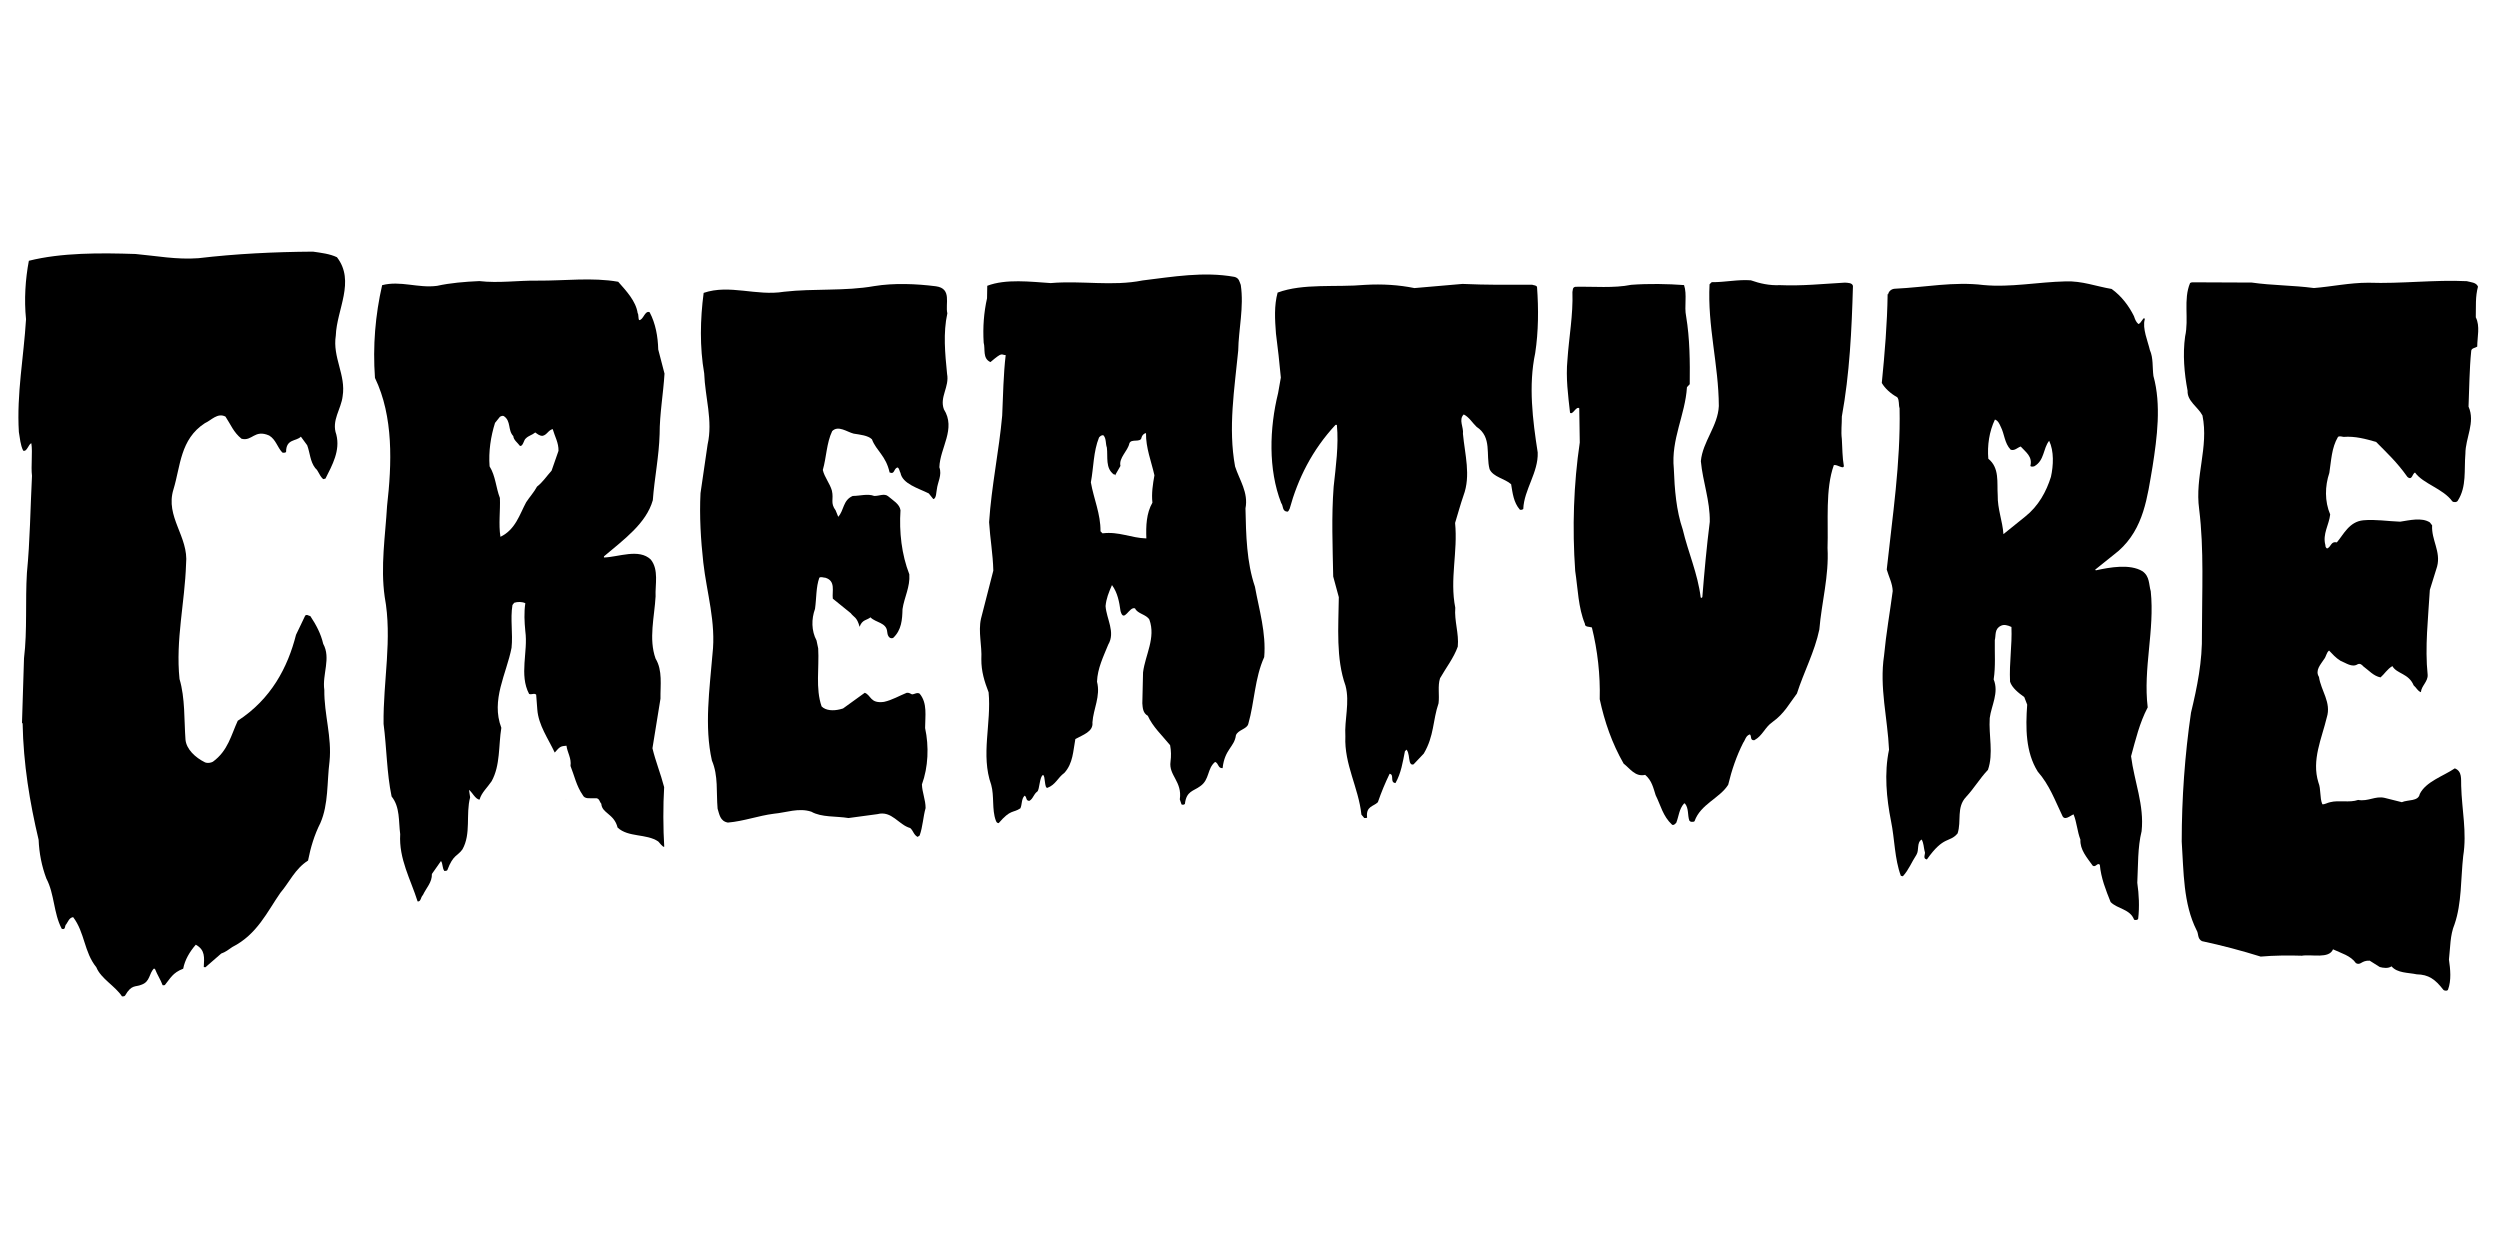
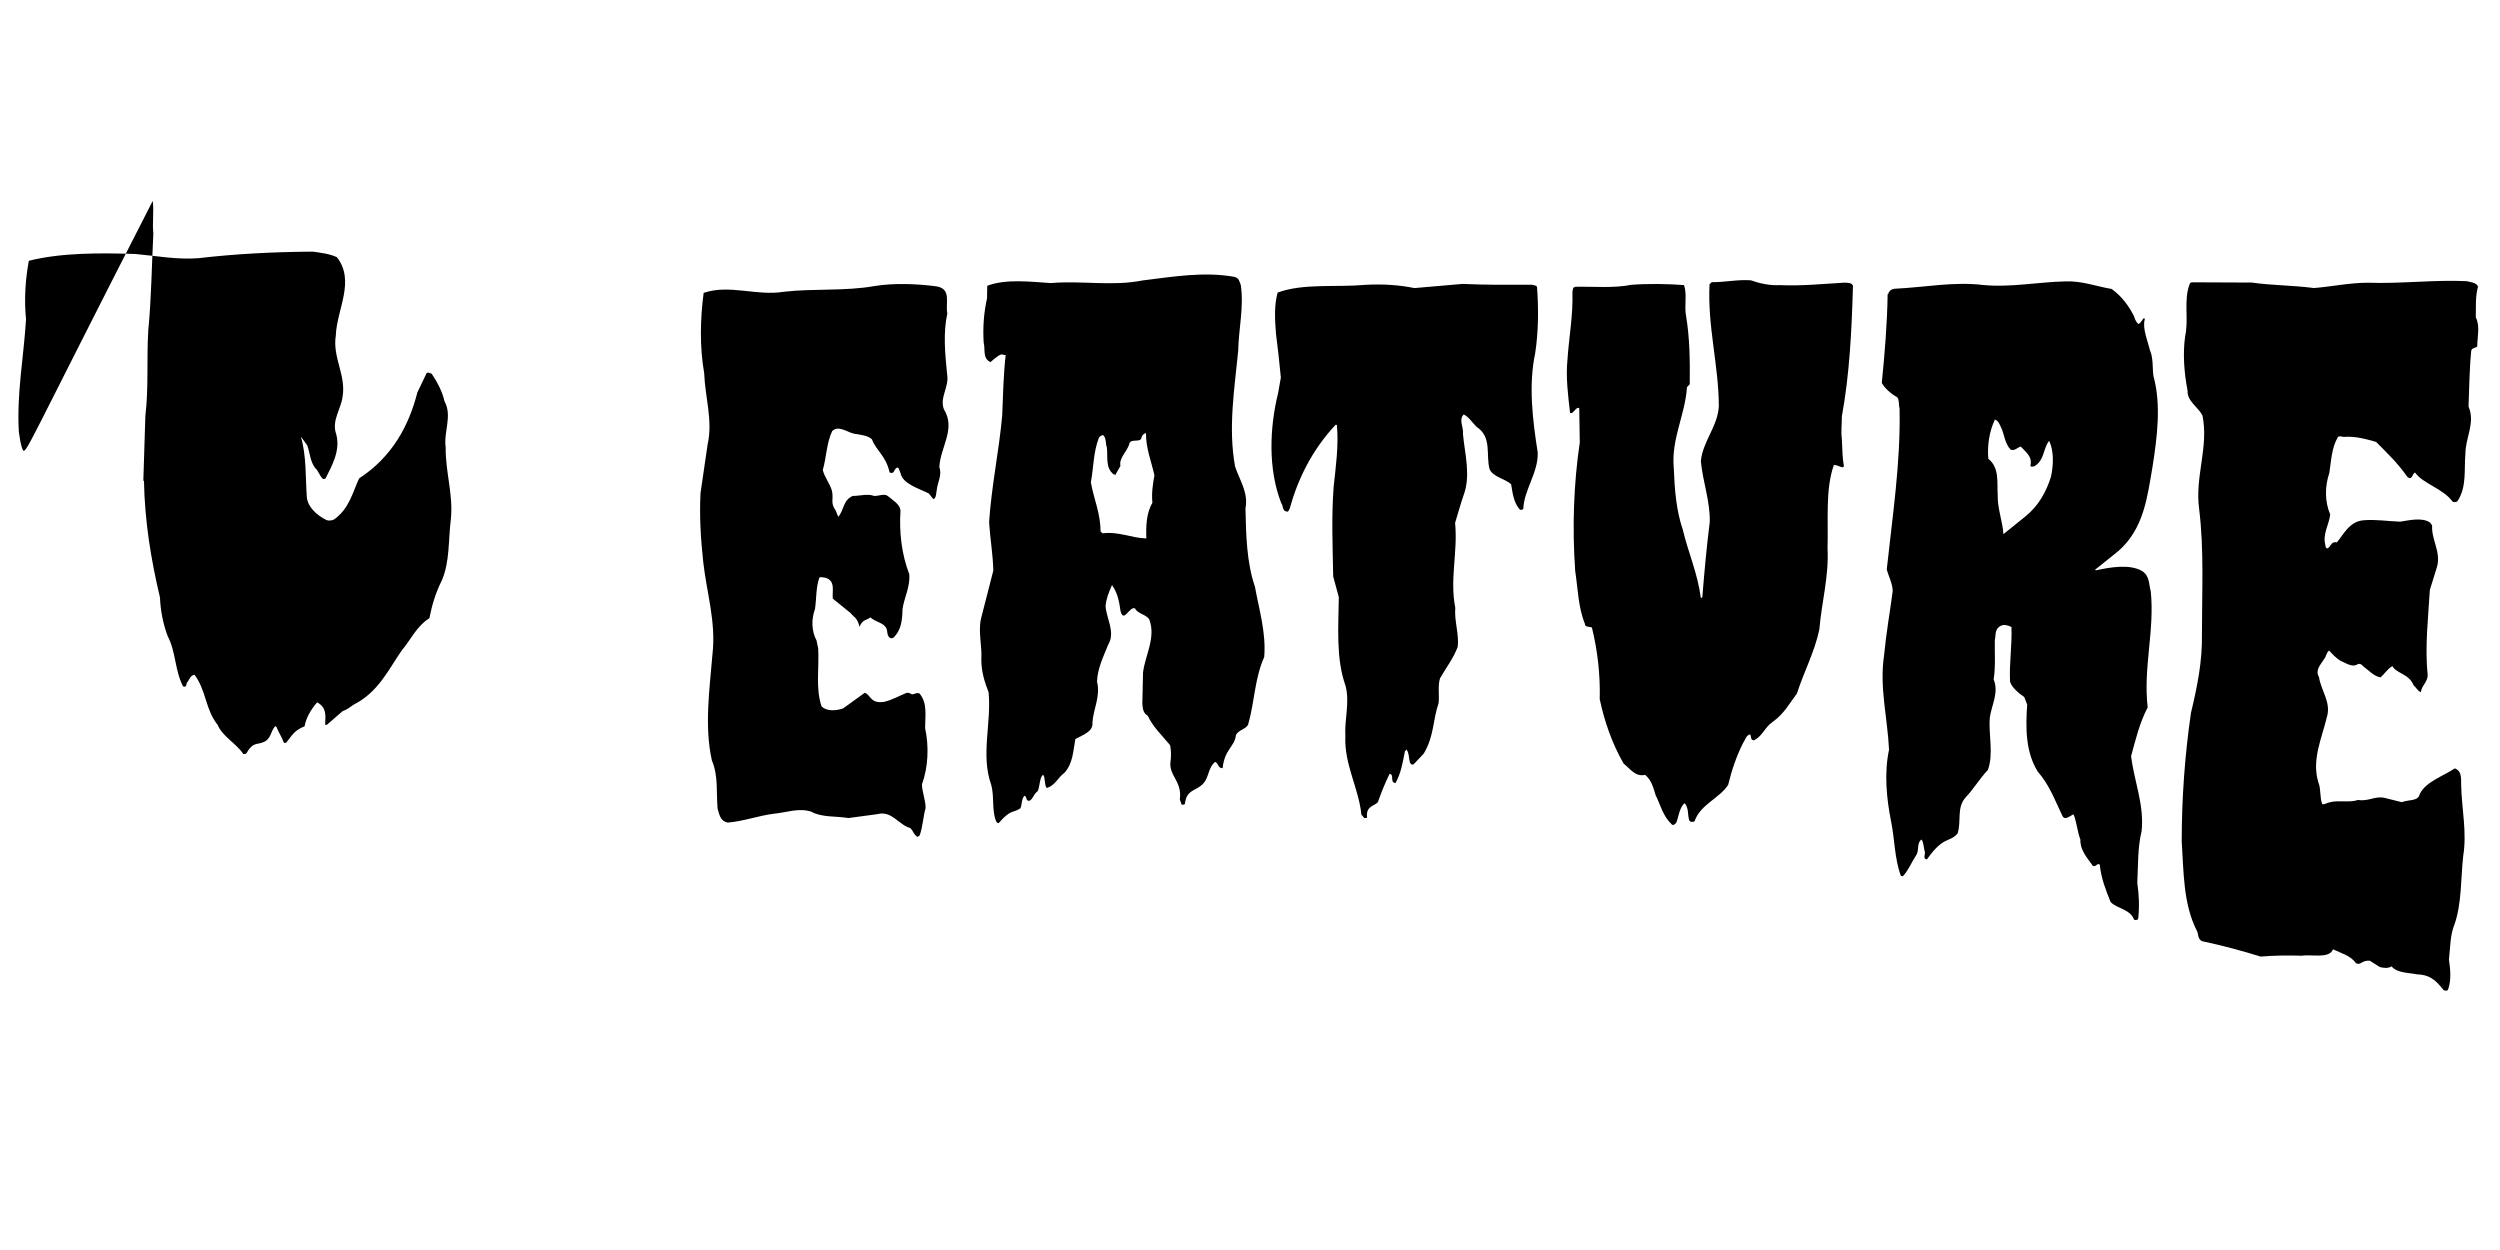
<svg xmlns="http://www.w3.org/2000/svg" xmlns:ns1="http://www.inkscape.org/namespaces/inkscape" xmlns:ns2="http://sodipodi.sourceforge.net/DTD/sodipodi-0.dtd" width="120" height="60" viewBox="0 0 31.75 15.875" version="1.1" id="svg5108" ns1:version="0.92.4 (5da689c313, 2019-01-14)" ns2:docname="CREATURE.svg">
  <defs id="defs5102" />
  <ns2:namedview id="base" pagecolor="#ffffff" bordercolor="#666666" borderopacity="1.0" ns1:pageopacity="0.0" ns1:pageshadow="2" ns1:zoom="5.6" ns1:cx="43.734249" ns1:cy="11.77839" ns1:document-units="mm" ns1:current-layer="layer1" showgrid="false" units="px" showguides="true" ns1:guide-bbox="true" ns1:window-width="1680" ns1:window-height="988" ns1:window-x="-8" ns1:window-y="-8" ns1:window-maximized="1">
    <ns2:guide position="-4.725,0.945" orientation="0,1" id="guide5689" ns1:locked="false" />
    <ns2:guide position="9.497,15.025" orientation="0,1" id="guide5691" ns1:locked="false" />
    <ns2:guide position="1.228,9.733" orientation="1,0" id="guide5693" ns1:locked="false" />
    <ns2:guide position="30.711,7.843" orientation="1,0" id="guide5695" ns1:locked="false" />
    <ns2:guide position="16.82,13.749" orientation="1,0" id="guide5697" ns1:locked="false" />
  </ns2:namedview>
  <g ns1:label="Vrstva 1" ns1:groupmode="layer" id="layer1" transform="translate(0,-281.125)">
    <g id="g186053" transform="matrix(1.426,0,0,1.158,-7.81,-46.157)">
      <g transform="matrix(1.131,0,0,1,-1.938,0)" id="g186033">
        <g id="g35586" transform="matrix(0.353,0,0,-0.353,11.017,291.408)" style="fill:#000000">
          <path d="M 0,0 C 0,0 -0.008,0.019 -0.008,0.021 -0.012,0.033 -0.02,0.043 -0.022,0.053 Z" style="fill:#000000;fill-opacity:1;fill-rule:nonzero;stroke:none" id="path35588" ns1:connector-curvature="0" />
        </g>
        <g id="g35590" transform="matrix(0.353,0,0,-0.353,6.761,286.128)" style="fill:#000000">
-           <path d="M 0,0 C -0.045,0.607 -0.014,1.252 0.063,1.816 0.791,2.07 1.65,2.063 2.441,2.027 2.906,1.969 3.359,1.846 3.844,1.896 4.678,2.033 5.533,2.092 6.4,2.1 6.584,2.063 6.775,2.033 6.936,1.926 7.35,1.18 6.93,0.297 6.91,-0.508 6.834,-1.187 7.139,-1.731 7.063,-2.389 7.031,-2.795 6.807,-3.143 6.922,-3.584 7.012,-4.082 6.834,-4.525 6.68,-4.951 c -0.02,0 -0.051,-0.037 -0.063,0 -0.078,0.101 -0.09,0.238 -0.166,0.326 -0.115,0.209 -0.115,0.469 -0.179,0.709 L 6.131,-3.648 C 6.029,-3.801 5.799,-3.707 5.801,-4.127 5.781,-4.148 5.744,-4.156 5.717,-4.141 5.604,-3.975 5.576,-3.742 5.424,-3.613 5.092,-3.412 5.049,-3.801 4.807,-3.713 4.627,-3.512 4.565,-3.266 4.449,-3.025 4.27,-2.896 4.131,-3.143 3.99,-3.229 3.436,-3.729 3.447,-4.568 3.289,-5.285 3.098,-6.139 3.633,-6.754 3.57,-7.602 3.543,-8.803 3.334,-9.961 3.424,-11.178 c 0.127,-0.593 0.101,-1.273 0.133,-1.882 0.019,-0.297 0.216,-0.557 0.439,-0.71 0.051,-0.029 0.127,-0.013 0.172,0.022 0.338,0.34 0.408,0.832 0.555,1.273 0.746,0.674 1.115,1.659 1.3,2.672 0.071,0.196 0.135,0.399 0.204,0.594 0.039,0.051 0.078,-0.008 0.115,-0.014 0.129,-0.269 0.236,-0.55 0.287,-0.861 0.178,-0.449 -0.025,-0.949 0.025,-1.434 -0.006,-0.761 0.172,-1.463 0.116,-2.222 -0.059,-0.645 -0.02,-1.326 -0.204,-1.912 -0.134,-0.369 -0.218,-0.76 -0.275,-1.166 -0.293,-0.26 -0.414,-0.672 -0.619,-1.006 -0.293,-0.586 -0.516,-1.289 -1.07,-1.68 -0.082,-0.08 -0.153,-0.158 -0.248,-0.203 l -0.352,-0.426 -0.037,0.006 c 0.01,0.293 0.037,0.529 -0.178,0.695 -0.135,-0.216 -0.244,-0.47 -0.281,-0.746 -0.238,-0.127 -0.287,-0.303 -0.408,-0.506 -0.014,-0.013 -0.032,-0.007 -0.051,-0.007 -0.045,0.173 -0.121,0.326 -0.166,0.492 l -0.025,0.029 c -0.116,-0.152 -0.083,-0.412 -0.282,-0.506 -0.133,-0.08 -0.218,0.018 -0.363,-0.334 -0.012,-0.029 -0.043,-0.029 -0.07,-0.029 -0.153,0.326 -0.471,0.551 -0.573,0.906 -0.275,0.471 -0.255,1.078 -0.517,1.557 -0.088,-0.016 -0.115,-0.145 -0.153,-0.219 -0.044,-0.043 -0.005,-0.187 -0.101,-0.144 -0.186,0.492 -0.16,1.08 -0.344,1.564 -0.103,0.385 -0.16,0.783 -0.172,1.201 -0.199,1.166 -0.34,2.361 -0.357,3.614 l -0.014,0.021 c 0.014,0.68 0.031,1.31 0.045,2.006 0.076,0.869 0.026,1.781 0.065,2.656 0.07,1 0.076,1.998 0.113,3.012 -0.026,0.297 0.017,0.72 -0.014,1.011 C 0.055,-3.875 0.02,-4.135 -0.064,-4.082 -0.127,-3.902 -0.135,-3.699 -0.16,-3.504 -0.211,-2.309 -0.051,-1.18 0,0" style="fill:#000000;fill-opacity:1;fill-rule:nonzero;stroke:none" id="path35592" ns1:connector-curvature="0" />
+           <path d="M 0,0 C -0.045,0.607 -0.014,1.252 0.063,1.816 0.791,2.07 1.65,2.063 2.441,2.027 2.906,1.969 3.359,1.846 3.844,1.896 4.678,2.033 5.533,2.092 6.4,2.1 6.584,2.063 6.775,2.033 6.936,1.926 7.35,1.18 6.93,0.297 6.91,-0.508 6.834,-1.187 7.139,-1.731 7.063,-2.389 7.031,-2.795 6.807,-3.143 6.922,-3.584 7.012,-4.082 6.834,-4.525 6.68,-4.951 c -0.02,0 -0.051,-0.037 -0.063,0 -0.078,0.101 -0.09,0.238 -0.166,0.326 -0.115,0.209 -0.115,0.469 -0.179,0.709 L 6.131,-3.648 c 0.127,-0.593 0.101,-1.273 0.133,-1.882 0.019,-0.297 0.216,-0.557 0.439,-0.71 0.051,-0.029 0.127,-0.013 0.172,0.022 0.338,0.34 0.408,0.832 0.555,1.273 0.746,0.674 1.115,1.659 1.3,2.672 0.071,0.196 0.135,0.399 0.204,0.594 0.039,0.051 0.078,-0.008 0.115,-0.014 0.129,-0.269 0.236,-0.55 0.287,-0.861 0.178,-0.449 -0.025,-0.949 0.025,-1.434 -0.006,-0.761 0.172,-1.463 0.116,-2.222 -0.059,-0.645 -0.02,-1.326 -0.204,-1.912 -0.134,-0.369 -0.218,-0.76 -0.275,-1.166 -0.293,-0.26 -0.414,-0.672 -0.619,-1.006 -0.293,-0.586 -0.516,-1.289 -1.07,-1.68 -0.082,-0.08 -0.153,-0.158 -0.248,-0.203 l -0.352,-0.426 -0.037,0.006 c 0.01,0.293 0.037,0.529 -0.178,0.695 -0.135,-0.216 -0.244,-0.47 -0.281,-0.746 -0.238,-0.127 -0.287,-0.303 -0.408,-0.506 -0.014,-0.013 -0.032,-0.007 -0.051,-0.007 -0.045,0.173 -0.121,0.326 -0.166,0.492 l -0.025,0.029 c -0.116,-0.152 -0.083,-0.412 -0.282,-0.506 -0.133,-0.08 -0.218,0.018 -0.363,-0.334 -0.012,-0.029 -0.043,-0.029 -0.07,-0.029 -0.153,0.326 -0.471,0.551 -0.573,0.906 -0.275,0.471 -0.255,1.078 -0.517,1.557 -0.088,-0.016 -0.115,-0.145 -0.153,-0.219 -0.044,-0.043 -0.005,-0.187 -0.101,-0.144 -0.186,0.492 -0.16,1.08 -0.344,1.564 -0.103,0.385 -0.16,0.783 -0.172,1.201 -0.199,1.166 -0.34,2.361 -0.357,3.614 l -0.014,0.021 c 0.014,0.68 0.031,1.31 0.045,2.006 0.076,0.869 0.026,1.781 0.065,2.656 0.07,1 0.076,1.998 0.113,3.012 -0.026,0.297 0.017,0.72 -0.014,1.011 C 0.055,-3.875 0.02,-4.135 -0.064,-4.082 -0.127,-3.902 -0.135,-3.699 -0.16,-3.504 -0.211,-2.309 -0.051,-1.18 0,0" style="fill:#000000;fill-opacity:1;fill-rule:nonzero;stroke:none" id="path35592" ns1:connector-curvature="0" />
        </g>
        <g id="g35594" transform="matrix(0.353,0,0,-0.353,10.454,287.265)" style="fill:#000000">
-           <path d="m 0,0 c -0.096,-0.424 -0.146,-0.891 -0.121,-1.35 0.135,-0.302 0.141,-0.664 0.23,-0.982 0.012,-0.395 -0.033,-0.813 0.012,-1.207 0.338,0.226 0.428,0.699 0.574,1.074 0.076,0.162 0.178,0.317 0.242,0.486 0.127,0.135 0.211,0.319 0.325,0.495 l 0.154,0.615 C 1.422,-0.621 1.332,-0.416 1.287,-0.192 1.186,-0.227 1.16,-0.375 1.059,-0.402 0.988,-0.402 0.943,-0.34 0.898,-0.297 0.822,-0.383 0.75,-0.393 0.686,-0.484 0.641,-0.527 0.625,-0.742 0.555,-0.713 0.504,-0.615 0.414,-0.531 0.408,-0.41 0.281,-0.227 0.363,0.057 0.197,0.211 0.172,0.232 0.135,0.211 0.109,0.189 Z M -2.518,4.279 C -2.109,4.428 -1.715,4.18 -1.293,4.258 -0.994,4.35 -0.676,4.385 -0.35,4.406 0.084,4.336 0.51,4.428 0.949,4.42 1.557,4.414 2.168,4.527 2.748,4.385 2.926,4.103 3.143,3.785 3.182,3.41 3.207,3.375 3.191,3.223 3.217,3.193 3.313,3.201 3.34,3.502 3.449,3.439 3.582,3.086 3.633,2.691 3.641,2.281 l 0.14,-0.75 C 3.754,0.91 3.672,0.281 3.672,-0.346 3.658,-1.045 3.557,-1.709 3.52,-2.402 3.373,-3.121 2.881,-3.617 2.43,-4.147 v -0.035 c 0.324,0.014 0.783,0.289 1.045,-0.064 0.183,-0.316 0.095,-0.783 0.107,-1.145 -0.025,-0.634 -0.158,-1.32 0,-1.933 0.16,-0.368 0.104,-0.826 0.109,-1.244 l -0.179,-1.54 c 0.07,-0.41 0.185,-0.798 0.261,-1.209 -0.025,-0.556 -0.023,-1.3 0.002,-1.851 -0.025,-0.029 -0.109,0.129 -0.134,0.164 -0.262,0.248 -0.67,0.121 -0.907,0.432 -0.076,0.433 -0.349,0.437 -0.363,0.74 -0.043,0.057 -0.037,0.191 -0.146,0.17 -0.108,0.008 -0.223,-0.035 -0.268,0.099 -0.141,0.282 -0.186,0.6 -0.273,0.905 0.025,0.24 -0.071,0.416 -0.09,0.629 -0.127,-0.016 -0.143,-0.02 -0.262,-0.213 C 1.186,-9.805 0.969,-9.395 0.943,-8.9 L 0.918,-8.442 C 0.873,-8.385 0.811,-8.455 0.76,-8.42 c -0.225,0.594 -0.02,1.307 -0.084,1.949 -0.02,0.297 -0.031,0.573 0,0.869 -0.071,0.049 -0.172,0.049 -0.248,0.014 L 0.389,-5.658 C 0.338,-6.096 0.402,-6.541 0.369,-6.986 0.256,-7.799 -0.096,-8.604 0.141,-9.473 c -0.065,-0.556 -0.02,-1.164 -0.217,-1.66 -0.09,-0.189 -0.229,-0.359 -0.268,-0.57 -0.09,0 -0.172,0.244 -0.236,0.301 l 0.025,-0.231 c -0.101,-0.529 0.026,-1.131 -0.172,-1.617 -0.107,-0.213 -0.205,-0.154 -0.337,-0.645 -0.014,-0.027 -0.038,-0.019 -0.065,-0.027 -0.051,0.092 -0.031,0.219 -0.076,0.311 l -0.203,-0.403 c 0.006,-0.261 -0.125,-0.429 -0.201,-0.656 -0.051,-0.063 -0.041,-0.213 -0.118,-0.197 -0.154,0.683 -0.421,1.32 -0.388,2.09 -0.039,0.402 0,0.839 -0.192,1.171 -0.109,0.729 -0.109,1.512 -0.179,2.254 -0.012,1.329 0.199,2.635 0.025,3.948 -0.096,0.947 0.014,1.886 0.053,2.826 0.107,1.306 0.146,2.775 -0.27,3.976 -0.051,0.996 0.008,1.955 0.16,2.881" style="fill:#000000;fill-opacity:1;fill-rule:nonzero;stroke:none" id="path35596" ns1:connector-curvature="0" />
-         </g>
+           </g>
        <g id="g35598" transform="matrix(0.353,0,0,-0.353,12.128,287.502)" style="fill:#000000">
          <path d="m 0,0 c 0.121,0.742 -0.057,1.469 -0.076,2.211 -0.102,0.818 -0.09,1.674 -0.012,2.5 C 0.49,4.986 1.09,4.605 1.703,4.746 2.371,4.852 3.066,4.76 3.717,4.922 4.156,5.022 4.654,4.994 5.094,4.916 5.457,4.846 5.297,4.371 5.348,4.076 5.252,3.461 5.297,2.832 5.342,2.195 5.398,1.787 5.17,1.477 5.271,1.094 5.547,0.486 5.184,-0.1 5.17,-0.707 5.234,-0.953 5.131,-1.166 5.113,-1.398 5.1,-1.463 5.105,-1.682 5.035,-1.695 L 4.934,-1.52 C 4.699,-1.357 4.348,-1.223 4.303,-0.883 4.277,-0.826 4.283,-0.756 4.24,-0.713 4.145,-0.742 4.182,-0.939 4.06,-0.869 3.977,-0.342 3.762,-0.197 3.666,0.162 3.576,0.283 3.404,0.305 3.258,0.338 3.111,0.389 2.914,0.607 2.779,0.416 2.652,0.043 2.652,-0.395 2.57,-0.791 2.607,-1.018 2.728,-1.209 2.773,-1.434 2.818,-1.709 2.73,-1.809 2.857,-2.049 l 0.057,-0.197 c 0.133,0.205 0.102,0.516 0.324,0.648 0.16,0 0.332,0.078 0.479,0 0.107,-0.005 0.222,0.086 0.306,-0.005 0.114,-0.135 0.26,-0.247 0.28,-0.438 C 4.271,-2.719 4.328,-3.418 4.5,-4.033 4.52,-4.428 4.387,-4.746 4.348,-5.113 4.342,-5.439 4.328,-5.764 4.137,-6.012 4.041,-6.053 4.01,-5.904 4.006,-5.816 3.99,-5.527 3.748,-5.537 3.633,-5.369 3.557,-5.461 3.447,-5.434 3.391,-5.664 3.328,-5.346 3.264,-5.375 3.193,-5.24 l -0.4,0.451 c -0.02,0.232 0.07,0.551 -0.166,0.65 -0.045,0 -0.096,0.041 -0.135,0 C 2.416,-4.436 2.43,-4.781 2.396,-5.107 2.314,-5.424 2.314,-5.785 2.43,-6.088 l 0.037,-0.248 c 0.025,-0.607 -0.063,-1.242 0.076,-1.801 0.096,-0.134 0.262,-0.14 0.408,-0.091 l 0.07,0.027 0.485,0.488 c 0.146,-0.078 0.117,-0.34 0.428,-0.283 0.185,0.057 0.343,0.191 0.509,0.283 0.051,0.006 0.082,-0.027 0.116,-0.049 0.056,0 0.113,0.071 0.171,0.022 0.178,-0.297 0.122,-0.694 0.122,-1.069 0.089,-0.572 0.07,-1.214 -0.071,-1.752 0.006,-0.253 0.082,-0.478 0.082,-0.734 C 4.807,-11.57 4.801,-11.873 4.73,-12.148 L 4.685,-12.191 C 4.596,-12.127 4.59,-12 4.52,-11.916 c -0.262,0.1 -0.409,0.551 -0.733,0.432 l -0.644,-0.121 c -0.274,0.064 -0.6,0.015 -0.829,0.197 -0.281,0.129 -0.56,-0.028 -0.836,-0.063 -0.349,-0.062 -0.668,-0.232 -1.025,-0.275 -0.178,0.043 -0.191,0.268 -0.23,0.432 -0.032,0.515 0.019,1.023 -0.127,1.496 -0.172,1.066 -0.051,2.218 0.013,3.306 0.082,0.989 -0.129,1.907 -0.205,2.846 -0.056,0.707 -0.088,1.441 -0.062,2.154 z" style="fill:#000000;fill-opacity:1;fill-rule:nonzero;stroke:none" id="path35600" ns1:connector-curvature="0" />
        </g>
        <g id="g35602" transform="matrix(0.353,0,0,-0.353,15.146,287.917)" style="fill:#000000">
          <path d="M 0,0 C 0.064,-0.514 0.219,-0.979 0.215,-1.521 L 0.26,-1.584 c 0.369,0.063 0.635,-0.145 0.978,-0.158 -0.011,0.388 0,0.785 0.135,1.111 -0.023,0.289 0.01,0.58 0.045,0.85 C 1.348,0.654 1.225,1.07 1.23,1.529 1.18,1.521 1.143,1.457 1.131,1.398 1.115,1.215 0.902,1.373 0.859,1.211 0.826,0.977 0.619,0.762 0.66,0.51 0.439,-0.002 0.598,0.273 0.514,0.244 0.318,0.44 0.383,0.791 0.357,1.08 0.324,1.207 0.348,1.356 0.281,1.461 0.236,1.475 0.207,1.432 0.182,1.394 0.055,0.955 0.062,0.461 0,0 m -2.176,-2.742 c -0.008,0.51 -0.072,0.996 -0.094,1.504 0.053,1.123 0.221,2.209 0.292,3.31 0.017,0.567 0.029,1.322 0.078,1.881 -0.108,0.004 -0.059,0.117 -0.34,-0.217 -0.182,0.116 -0.11,0.401 -0.151,0.604 -0.021,0.48 0.004,0.939 0.075,1.379 l 0.005,0.388 c 0.413,0.221 0.967,0.125 1.415,0.084 0.693,0.084 1.373,-0.107 2.05,0.082 C 1.828,6.387 2.516,6.555 3.199,6.385 3.309,6.352 3.316,6.225 3.344,6.133 3.418,5.443 3.295,4.762 3.287,4.092 3.205,2.916 3.059,1.691 3.217,0.494 3.314,0.072 3.518,-0.312 3.449,-0.809 3.461,-1.635 3.475,-2.488 3.66,-3.242 3.754,-3.961 3.912,-4.678 3.867,-5.428 3.654,-6.082 3.652,-6.822 3.512,-7.504 3.482,-7.668 3.285,-7.685 3.236,-7.856 3.203,-8.225 2.984,-8.289 2.939,-8.879 2.832,-8.889 2.855,-8.732 2.772,-8.685 2.59,-8.893 2.652,-9.238 2.439,-9.44 2.289,-9.598 2.131,-9.584 2.098,-9.99 2.078,-10.025 2.039,-10.019 2.022,-10.006 L 1.984,-9.85 c 0.059,0.559 -0.252,0.743 -0.207,1.174 0.016,0.17 0.014,0.34 -0.009,0.51 -0.176,0.299 -0.391,0.578 -0.498,0.914 -0.11,0.084 -0.114,0.246 -0.122,0.387 l 0.016,0.961 c 0.049,0.545 0.289,1.072 0.141,1.64 -0.067,0.162 -0.266,0.18 -0.319,0.348 C 0.857,-3.84 0.738,-4.387 0.662,-4 0.633,-3.711 0.596,-3.428 0.471,-3.191 0.395,-3.434 0.344,-3.609 0.328,-3.844 c 0.02,-0.402 0.225,-0.808 0.059,-1.199 -0.11,-0.377 -0.239,-0.74 -0.25,-1.15 0.084,-0.45 -0.082,-0.842 -0.102,-1.266 0.024,-0.289 -0.217,-0.387 -0.381,-0.516 -0.05,-0.369 -0.05,-0.75 -0.244,-1.05 -0.156,-0.159 -0.191,-0.366 -0.381,-0.467 -0.07,-0.008 -0.041,0.381 -0.097,0.4 -0.077,-0.051 -0.075,-0.445 -0.125,-0.512 -0.088,-0.086 -0.092,-0.226 -0.18,-0.292 -0.088,0.005 -0.047,0.119 -0.105,0.162 -0.075,-0.102 -0.053,-0.27 -0.094,-0.393 -0.17,-0.158 -0.211,-0.017 -0.485,-0.461 -0.045,0.006 -0.05,0.041 -0.064,0.084 -0.09,0.344 -0.031,0.756 -0.102,1.108 -0.238,0.927 0.008,1.908 -0.058,2.873 -0.094,0.338 -0.164,0.654 -0.162,1.029 0.017,0.424 -0.073,0.846 -0.008,1.258 z" style="fill:#000000;fill-opacity:1;fill-rule:nonzero;stroke:none" id="path35604" ns1:connector-curvature="0" />
        </g>
        <g id="g35606" transform="matrix(0.353,0,0,-0.353,16.642,286.768)" style="fill:#000000">
          <path d="M 0,0 C -0.029,0.459 -0.068,0.918 -0.109,1.369 -0.133,1.814 -0.152,2.23 -0.072,2.641 0.5,2.935 1.221,2.799 1.883,2.881 2.266,2.912 2.635,2.879 2.98,2.781 L 4.051,2.91 C 4.586,2.877 5.084,2.881 5.605,2.885 5.645,2.863 5.707,2.871 5.715,2.809 5.75,2.137 5.748,1.437 5.674,0.76 5.521,-0.246 5.617,-1.318 5.73,-2.328 5.746,-2.949 5.424,-3.483 5.408,-4.082 5.391,-4.104 5.357,-4.117 5.332,-4.104 5.191,-3.879 5.17,-3.588 5.137,-3.313 4.996,-3.137 4.734,-3.09 4.656,-2.844 4.57,-2.398 4.715,-1.848 4.367,-1.531 4.271,-1.404 4.201,-1.229 4.08,-1.145 3.959,-1.309 4.082,-1.541 4.062,-1.746 4.105,-2.389 4.242,-3.043 4.074,-3.666 4.006,-3.941 3.949,-4.233 3.887,-4.516 3.951,-5.42 3.764,-6.26 3.891,-7.15 3.867,-7.566 3.976,-7.947 3.947,-8.358 3.859,-8.705 3.684,-9.016 3.551,-9.342 3.496,-9.582 3.541,-9.865 3.518,-10.119 3.387,-10.65 3.422,-11.133 3.188,-11.682 l -0.227,-0.334 c -0.057,-0.029 -0.076,0.041 -0.084,0.076 -0.026,0.129 -0.014,0.27 -0.072,0.381 l -0.037,-0.049 c -0.049,-0.339 -0.083,-0.673 -0.211,-0.99 -0.135,0.02 -0.016,0.262 -0.131,0.289 -0.1,-0.291 -0.182,-0.562 -0.262,-0.884 -0.096,-0.135 -0.271,-0.12 -0.24,-0.475 -0.012,-0.029 -0.045,-0.008 -0.063,-0.016 l -0.064,0.106 c -0.063,0.84 -0.385,1.558 -0.358,2.428 -0.023,0.529 0.102,1.052 0.004,1.576 -0.217,0.845 -0.158,1.828 -0.15,2.752 L 1.168,-6.18 c -0.012,0.932 -0.041,1.858 0.01,2.791 0.048,0.629 0.115,1.278 0.072,1.92 H 1.219 C 0.695,-2.256 0.381,-3.141 0.195,-4.082 0.176,-4.109 0.182,-4.145 0.15,-4.166 0.023,-4.16 0.06,-3.984 0.008,-3.898 -0.285,-2.85 -0.254,-1.57 -0.061,-0.481 Z" style="fill:#000000;fill-opacity:1;fill-rule:nonzero;stroke:none" id="path35608" ns1:connector-curvature="0" />
        </g>
        <g id="g35610" transform="matrix(0.353,0,0,-0.353,18.938,285.83)" style="fill:#000000">
          <path d="M 0,0 C 0.012,0.064 -0.002,0.148 0.068,0.164 0.471,0.176 0.924,0.115 1.311,0.225 1.699,0.266 2.133,0.254 2.49,0.217 c 0.073,-0.297 0,-0.658 0.047,-0.975 0.082,-0.685 0.086,-1.406 0.08,-2.105 L 2.555,-2.955 C 2.516,-3.824 2.197,-4.568 2.262,-5.486 2.279,-6.129 2.316,-6.785 2.461,-7.377 2.582,-8.09 2.797,-8.752 2.861,-9.486 l 0.012,-0.02 0.025,0.027 c 0.045,0.786 0.096,1.569 0.166,2.34 0.008,0.656 -0.156,1.242 -0.199,1.885 0.039,0.607 0.381,1.09 0.401,1.713 C 3.262,-2.256 3.01,-1.057 3.059,0.242 L 3.107,0.307 C 3.408,0.303 3.693,0.396 3.98,0.365 4.18,0.267 4.397,0.199 4.627,0.215 5.117,0.185 5.588,0.254 6.078,0.293 6.148,0.287 6.244,0.287 6.258,0.189 6.23,-1.19 6.184,-2.539 6.01,-3.867 6.012,-4.102 5.988,-4.326 6.01,-4.566 6.023,-4.858 6.02,-5.133 6.055,-5.406 6.043,-5.514 5.914,-5.354 5.832,-5.375 5.639,-6.119 5.711,-7.127 5.691,-7.953 5.725,-8.828 5.559,-9.637 5.508,-10.484 c -0.104,-0.694 -0.348,-1.325 -0.5,-1.989 -0.164,-0.299 -0.278,-0.619 -0.543,-0.883 -0.176,-0.169 -0.219,-0.425 -0.408,-0.568 -0.102,-0.008 -0.053,0.127 -0.098,0.182 -0.096,-0.043 -0.102,-0.176 -0.15,-0.262 -0.151,-0.418 -0.256,-0.85 -0.334,-1.303 -0.188,-0.418 -0.616,-0.603 -0.75,-1.13 -0.02,-0.036 -0.057,-0.014 -0.082,-0.022 l -0.034,0.035 C 2.564,-16.248 2.6,-16.043 2.51,-15.889 H 2.49 c -0.113,-0.177 -0.117,-0.404 -0.174,-0.601 -0.025,-0.03 -0.05,-0.086 -0.093,-0.059 -0.207,0.268 -0.254,0.606 -0.366,0.916 -0.052,0.225 -0.085,0.457 -0.234,0.633 -0.223,-0.072 -0.34,0.201 -0.48,0.348 -0.26,0.632 -0.426,1.302 -0.534,2.002 0.014,0.761 -0.048,1.517 -0.175,2.23 -0.053,0.027 -0.161,0.006 -0.155,0.111 -0.15,0.508 -0.156,1.086 -0.217,1.643 -0.068,1.336 -0.035,2.705 0.102,3.992 L 0.152,-3.609 C 0.08,-3.539 0.01,-3.828 -0.053,-3.75 -0.096,-3.215 -0.15,-2.664 -0.111,-2.106 -0.078,-1.406 0.018,-0.713 0,0" style="fill:#000000;fill-opacity:1;fill-rule:nonzero;stroke:none" id="path35612" ns1:connector-curvature="0" />
        </g>
        <path d="m 22.213,287.658 c 0.09,0.102 0.067,0.259 0.074,0.401 -0.002,0.15 0.038,0.282 0.045,0.426 l 0.171,-0.192 c 0.106,-0.117 0.167,-0.276 0.203,-0.436 0.02,-0.125 0.025,-0.282 -0.014,-0.396 -0.049,0.087 -0.036,0.214 -0.116,0.279 -0.009,0.005 -0.025,0.008 -0.032,-0.002 0.019,-0.104 -0.036,-0.152 -0.076,-0.214 -0.027,0.012 -0.047,0.05 -0.079,0.035 -0.05,-0.074 -0.048,-0.172 -0.079,-0.254 -0.009,-0.028 -0.02,-0.065 -0.045,-0.077 -0.045,0.132 -0.061,0.284 -0.052,0.431 m -0.789,-1.804 c 0.004,-0.032 0.025,-0.062 0.058,-0.062 0.232,-0.015 0.459,-0.08 0.693,-0.04 0.213,0.028 0.427,-0.033 0.645,-0.04 0.131,-0.007 0.243,0.055 0.364,0.083 0.079,0.079 0.137,0.189 0.176,0.299 0.007,0.03 0.015,0.062 0.034,0.085 0.022,0 0.045,-0.098 0.051,-0.051 -0.021,0.098 0.025,0.244 0.04,0.337 0.028,0.087 0.019,0.189 0.028,0.284 0.063,0.316 0.029,0.675 -0.007,0.996 -0.041,0.33 -0.067,0.675 -0.267,0.922 l -0.185,0.207 0.006,0.007 c 0.108,-0.033 0.268,-0.074 0.367,0.01 0.058,0.057 0.049,0.145 0.065,0.219 0.032,0.429 -0.061,0.845 -0.024,1.274 -0.064,0.169 -0.095,0.353 -0.131,0.536 0.025,0.276 0.105,0.536 0.083,0.822 -0.032,0.179 -0.027,0.379 -0.034,0.566 0.013,0.125 0.018,0.264 0.007,0.393 -0.003,0.017 -0.021,0.017 -0.032,0.012 -0.031,-0.118 -0.13,-0.117 -0.185,-0.194 -0.038,-0.132 -0.076,-0.264 -0.085,-0.409 -0.02,-0.028 -0.032,0.033 -0.056,0.01 -0.046,-0.09 -0.101,-0.175 -0.097,-0.286 -0.025,-0.09 -0.028,-0.189 -0.054,-0.277 -0.027,0.015 -0.072,0.077 -0.09,0.01 -0.056,-0.162 -0.099,-0.331 -0.192,-0.479 -0.096,-0.214 -0.096,-0.48 -0.083,-0.734 l -0.023,-0.083 c -0.045,-0.045 -0.097,-0.102 -0.112,-0.169 -0.007,-0.217 0.017,-0.392 0.011,-0.6 -0.03,-0.02 -0.06,-0.03 -0.083,-0.013 -0.052,0.035 -0.038,0.102 -0.048,0.157 -0.002,0.14 0.007,0.289 -0.009,0.431 0.043,0.147 -0.018,0.285 -0.031,0.424 -0.009,0.192 0.031,0.388 -0.014,0.568 -0.066,0.097 -0.108,0.201 -0.173,0.298 -0.077,0.115 -0.034,0.262 -0.066,0.399 -0.065,0.107 -0.107,0.019 -0.242,0.286 -0.039,-0.012 -0.005,-0.063 -0.018,-0.092 -0.007,-0.042 -0.007,-0.087 -0.023,-0.127 -0.041,0.035 -0.018,0.114 -0.041,0.167 -0.038,0.08 -0.061,0.167 -0.107,0.236 l -0.016,-0.005 c -0.05,-0.189 -0.048,-0.401 -0.077,-0.598 -0.036,-0.252 -0.055,-0.528 -0.016,-0.785 -0.011,-0.344 -0.077,-0.683 -0.039,-1.034 0.016,-0.24 0.046,-0.471 0.068,-0.706 -0.002,-0.085 -0.031,-0.157 -0.047,-0.236 0.045,-0.586 0.11,-1.169 0.101,-1.769 -0.009,-0.037 0,-0.085 -0.018,-0.12 -0.052,-0.04 -0.097,-0.097 -0.122,-0.157 0.023,-0.322 0.043,-0.656 0.046,-0.975" style="fill:#000000;fill-opacity:1;fill-rule:nonzero;stroke:none;stroke-width:0.353" id="path35616" ns1:connector-curvature="0" />
        <g id="g35618" transform="matrix(0.353,0,0,-0.353,23.809,290.443)" style="fill:#000000">
          <path d="m 0,0 c 0.137,0.791 0.256,1.596 0.244,2.459 0,1.285 0.049,2.619 -0.062,3.863 -0.1,1.018 0.218,1.92 0.074,2.911 -0.1,0.267 -0.344,0.445 -0.332,0.769 -0.074,0.537 -0.111,1.131 -0.055,1.688 0.088,0.55 -0.045,1.144 0.111,1.66 l 0.04,0.021 1.335,-0.008 c 0.456,-0.091 0.924,-0.084 1.387,-0.17 0.393,0.043 0.793,0.165 1.213,0.165 0.736,-0.036 1.481,0.097 2.197,0.048 0.088,-0.035 0.213,-0.035 0.25,-0.17 C 6.34,12.92 6.359,12.615 6.353,12.283 6.453,12.008 6.385,11.668 6.385,11.373 6.34,11.33 6.266,11.33 6.252,11.252 6.209,10.666 6.209,10.094 6.191,9.508 6.348,9.02 6.121,8.539 6.121,8.045 6.09,7.537 6.152,7.027 5.953,6.59 5.934,6.533 5.859,6.527 5.828,6.568 5.621,6.963 5.18,7.109 4.998,7.459 4.936,7.437 4.936,7.197 4.828,7.324 4.592,7.787 4.379,8.059 4.129,8.412 3.898,8.504 3.66,8.596 3.404,8.568 3.367,8.574 3.316,8.604 3.279,8.568 3.135,8.229 3.129,7.834 3.086,7.451 2.986,7.035 2.98,6.568 3.105,6.158 3.08,5.834 2.93,5.553 2.998,5.205 2.998,5.164 3.004,5.129 3.035,5.1 3.129,5.148 3.117,5.334 3.254,5.291 3.404,5.537 3.529,5.934 3.842,5.977 4.117,6.012 4.391,5.947 4.666,5.934 4.873,5.977 5.146,6.074 5.328,5.912 L 5.379,5.82 C 5.359,5.369 5.578,5.008 5.49,4.541 L 5.328,3.815 C 5.291,2.945 5.215,2.027 5.279,1.18 5.291,0.969 5.135,0.826 5.129,0.637 5.055,0.672 5.029,0.777 4.967,0.848 4.855,1.225 4.592,1.201 4.492,1.447 4.379,1.356 4.316,1.201 4.228,1.096 4.072,1.137 3.967,1.315 3.842,1.441 3.816,1.484 3.773,1.541 3.717,1.504 3.592,1.393 3.455,1.547 3.336,1.611 3.228,1.703 3.154,1.822 3.08,1.93 3.018,1.865 3.018,1.744 2.967,1.66 2.893,1.498 2.762,1.315 2.855,1.109 2.898,0.686 3.135,0.318 3.029,-0.148 2.918,-0.799 2.686,-1.469 2.842,-2.168 2.904,-2.379 2.867,-2.641 2.93,-2.846 c 0.056,-0.007 0.111,0.049 0.175,0.065 0.194,0.07 0.43,-0.024 0.623,0.07 0.227,-0.056 0.381,0.133 0.594,0.063 l 0.381,-0.133 c 0.139,0.084 0.369,0.019 0.4,0.254 0.137,0.386 0.518,0.549 0.782,0.797 0.168,-0.092 0.136,-0.338 0.142,-0.543 0.014,-0.75 0.131,-1.442 0.045,-2.184 C 6.016,-5.17 6.041,-5.918 5.879,-6.574 5.777,-6.914 5.785,-7.303 5.754,-7.67 5.785,-7.967 5.811,-8.313 5.734,-8.603 5.721,-8.652 5.652,-8.644 5.629,-8.609 5.445,-8.281 5.303,-8.137 5.035,-8.129 4.842,-8.072 4.603,-8.094 4.473,-7.881 4.398,-7.953 4.291,-7.932 4.211,-7.902 L 3.986,-7.705 C 3.797,-7.693 3.791,-7.861 3.68,-7.783 3.561,-7.545 3.348,-7.473 3.168,-7.352 3.08,-7.656 2.691,-7.5 2.473,-7.551 2.186,-7.537 1.836,-7.543 1.555,-7.578 c -0.424,0.184 -0.862,0.346 -1.311,0.48 -0.107,0.079 -0.07,0.233 -0.119,0.338 -0.301,0.834 -0.287,1.817 -0.332,2.756 0,1.348 0.07,2.697 0.207,4.004" style="fill:#000000;fill-opacity:1;fill-rule:nonzero;stroke:none" id="path35620" ns1:connector-curvature="0" />
        </g>
      </g>
    </g>
  </g>
</svg>